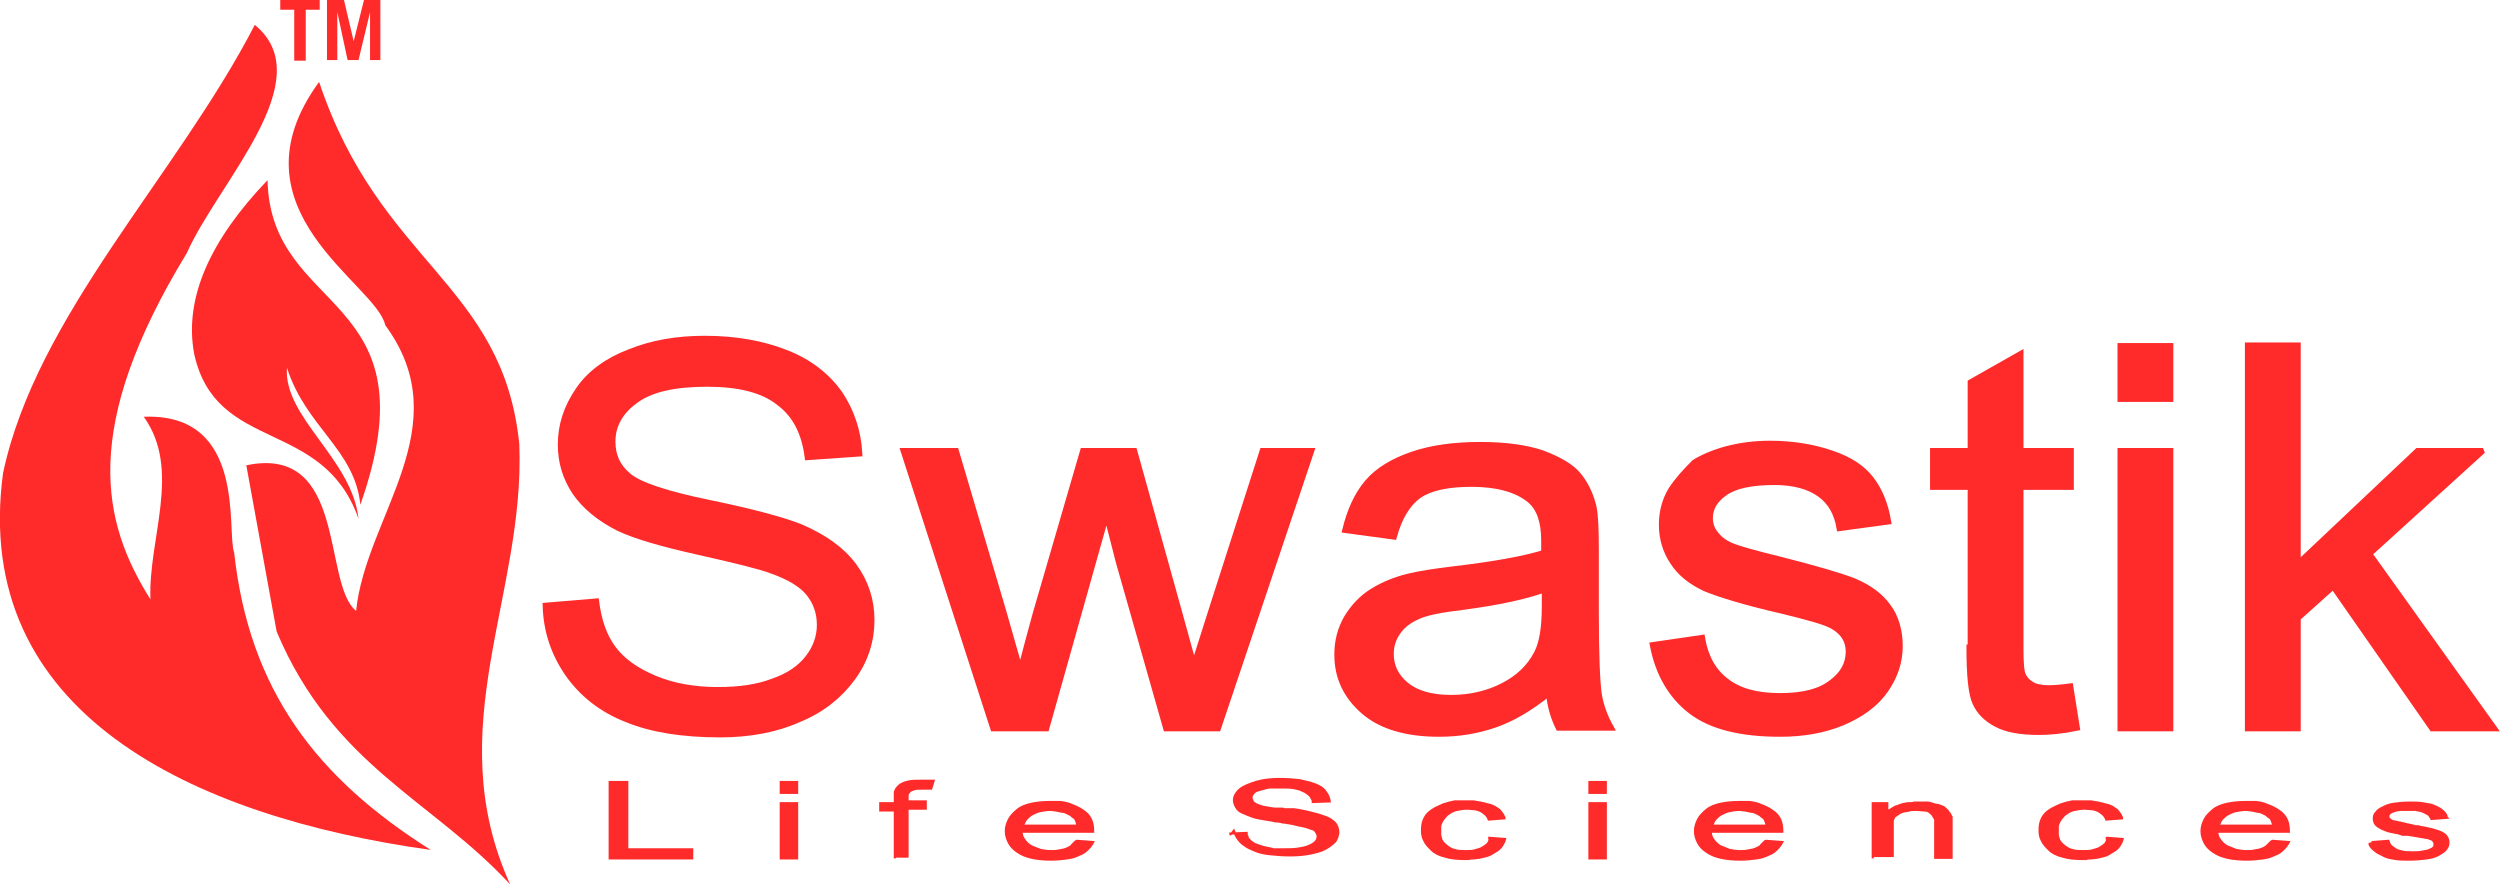
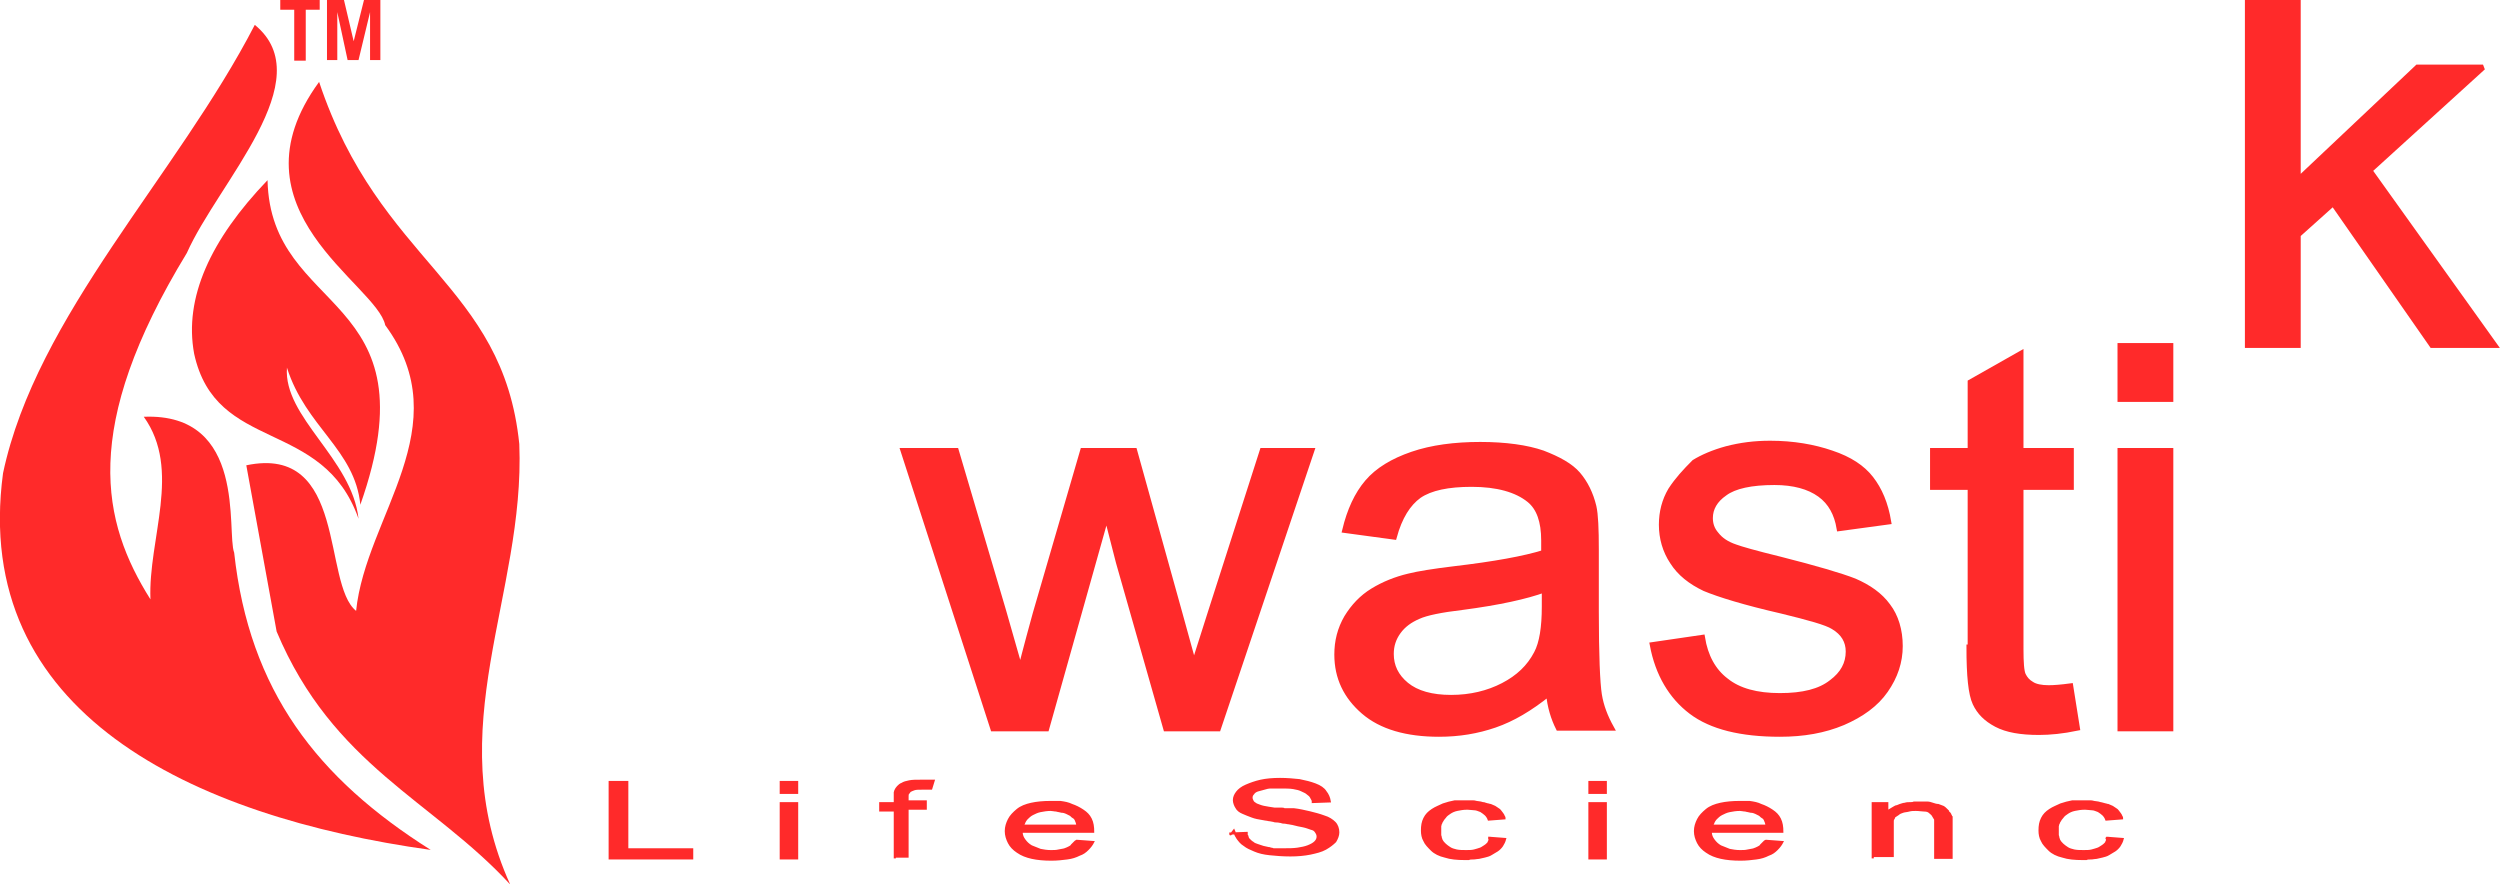
<svg xmlns="http://www.w3.org/2000/svg" id="Layer_1" x="0px" y="0px" viewBox="0 0 412.1 145.8" style="enable-background:new 0 0 412.1 145.8;" xml:space="preserve">
  <style type="text/css">	.st0{fill-rule:evenodd;clip-rule:evenodd;fill:#FF2A2A;}	.st1{fill:#FF2A2A;stroke:#FF2A2A;stroke-width:0.35;stroke-miterlimit:10;}	.st2{display:none;fill:#393185;}	.st3{display:none;fill:none;stroke:#393185;stroke-width:7.620180e-02;stroke-miterlimit:2.613;}	.st4{fill-rule:evenodd;clip-rule:evenodd;fill:#FF2A2A;stroke:#FF2A2A;stroke-width:0.9;stroke-miterlimit:2.613;}	.st5{fill:#FF2A2A;}</style>
  <path class="st0" d="M42,4.1C29.2,28.9,6,52,0.5,78c-5.3,39.5,31.1,56.6,70.5,62.1c-18.7-11.8-29.9-26.2-32.4-49 c-1.3-3.4,2.2-23.1-14.9-22.4c6.3,8.8,0.7,20.1,1.1,30.1c-8-12.7-11.6-28.2,6-57.1C36,30,53,13.1,42,4.1L42,4.1z" />
  <path class="st0" d="M84.1,145.8c-12.8-13.9-29.2-19.6-38.5-41.7l-5-27.4c16.7-3.5,12.5,19.5,18.1,24c1.6-15.7,17.1-30.4,4.8-47.1 c-1.4-6.8-26.3-19-10.9-40.1c10,30,30.3,33.2,33,59.7C86.6,98.2,72.4,120,84.1,145.8L84.1,145.8z" />
  <path class="st0" d="M44.1,29.7C44.6,52.2,71.8,48,59.4,83.2c-0.9-9.1-9-12.8-12.1-22.6c-0.6,8.2,10.7,15,11.8,24.9 C53.2,68.8,35.6,74.8,32,58.3C30.3,49.1,34.7,39.5,44.1,29.7z" />
  <path class="st1" d="M100.5,141.5v-12.6h2.9V140h10.7v1.5H100.5z M128.7,141.5v-9.1h2.7v9.1H128.7z M128.7,130.7v-1.8h2.7v1.8H128.7 z M147.5,141.5v-7.9h-2.4v-1.2h2.4v-1c0-0.1,0-0.1,0-0.2s0-0.2,0-0.3c0-0.1,0-0.2,0-0.3c0-0.1,0.1-0.2,0.1-0.3 c0.1-0.2,0.2-0.4,0.4-0.6c0.2-0.2,0.4-0.4,0.7-0.5c0.3-0.2,0.7-0.3,1.2-0.4c0.5-0.1,1.1-0.1,1.9-0.1c0.2,0,0.4,0,0.6,0 c0.2,0,0.4,0,0.6,0c0.1,0,0.2,0,0.3,0c0.1,0,0.2,0,0.2,0c0.1,0,0.2,0,0.2,0c0.1,0,0.1,0,0.2,0c0,0,0,0,0,0c0,0,0,0,0,0c0,0,0,0,0,0 c0,0,0,0,0,0c0,0,0,0,0,0c0,0,0,0,0,0c0,0,0,0,0,0c0,0,0,0,0,0l-0.4,1.3c0,0,0,0-0.1,0c0,0,0,0-0.1,0c0,0,0,0,0,0c0,0,0,0,0,0 c0,0,0,0,0,0c0,0,0,0,0,0c-0.1,0-0.2,0-0.3,0c-0.1,0-0.2,0-0.3,0c-0.1,0-0.1,0-0.2,0c-0.1,0-0.1,0-0.2,0c-0.1,0-0.1,0-0.2,0 s-0.1,0-0.2,0c-0.5,0-0.9,0-1.2,0.1c-0.3,0.1-0.5,0.2-0.7,0.3c-0.1,0.1-0.2,0.3-0.3,0.4c-0.1,0.1-0.1,0.3-0.1,0.5c0,0,0,0,0,0 c0,0,0,0,0,0s0,0,0,0s0,0,0,0v0.8h3v1.2h-3v7.9H147.5L147.5,141.5z M177.5,138.6l2.7,0.2c-0.2,0.4-0.5,0.8-0.9,1.2 c-0.4,0.4-0.8,0.7-1.4,0.9c-0.6,0.3-1.2,0.5-2,0.6c-0.8,0.1-1.6,0.2-2.6,0.2c-1.2,0-2.3-0.1-3.2-0.3c-0.9-0.2-1.7-0.5-2.4-1 c-0.6-0.4-1.1-0.9-1.4-1.5c-0.3-0.6-0.5-1.2-0.5-1.9c0-0.7,0.2-1.3,0.5-1.9c0.3-0.6,0.8-1.1,1.4-1.6c0.6-0.5,1.4-0.8,2.3-1 c0.9-0.2,2-0.3,3.1-0.3c0.1,0,0.3,0,0.4,0c0.2,0,0.3,0,0.4,0c0.2,0,0.3,0,0.5,0c0.2,0,0.3,0,0.4,0c0.7,0.1,1.3,0.2,1.9,0.5 c0.6,0.2,1.2,0.5,1.8,0.9c0.6,0.4,1,0.8,1.3,1.4c0.3,0.6,0.4,1.3,0.4,2.1c0,0,0,0,0,0c0,0,0,0,0,0c0,0,0,0,0,0c0,0,0,0,0,0 c0,0,0,0,0,0c0,0,0,0,0,0c0,0,0,0,0,0c0,0,0,0,0,0l-11.8,0c0,0.6,0.2,1,0.5,1.4s0.6,0.7,1.1,1c0.5,0.2,1,0.4,1.5,0.6 c0.5,0.1,1.1,0.2,1.7,0.2c0.5,0,0.9,0,1.3-0.1c0.4-0.1,0.7-0.1,1-0.2c0.3-0.1,0.5-0.2,0.7-0.3c0.2-0.1,0.4-0.2,0.5-0.4 c0.1-0.1,0.2-0.2,0.2-0.2s0.1-0.1,0.2-0.2c0.1-0.1,0.1-0.1,0.2-0.2C177.4,138.7,177.5,138.6,177.5,138.6L177.5,138.6L177.5,138.6z  M168.7,136.1h8.9c0-0.2-0.1-0.4-0.1-0.5c-0.1-0.2-0.1-0.3-0.2-0.5c-0.1-0.2-0.2-0.3-0.4-0.4s-0.3-0.3-0.5-0.4 c-0.2-0.1-0.4-0.2-0.6-0.3c-0.2-0.1-0.5-0.2-0.8-0.2c-0.3-0.1-0.6-0.1-0.9-0.2c-0.3,0-0.6-0.1-0.9-0.1c-0.6,0-1.2,0.1-1.7,0.2 c-0.5,0.1-0.9,0.3-1.3,0.5c-0.4,0.2-0.7,0.5-0.9,0.7s-0.4,0.5-0.5,0.8c0,0,0,0.1-0.1,0.1c0,0,0,0.1,0,0.1 C168.7,135.9,168.7,135.9,168.7,136.1C168.7,136,168.7,136.1,168.7,136.1L168.7,136.1L168.7,136.1z M202.8,137.4l2.7-0.1 c0,0.1,0,0.2,0,0.2c0,0.1,0,0.2,0.1,0.3c0,0.1,0.1,0.2,0.1,0.3c0,0.1,0.1,0.2,0.2,0.3c0,0,0,0,0,0c0,0,0,0,0,0c0,0,0,0,0,0 c0,0,0,0,0,0s0,0,0,0c0,0,0,0,0,0c0,0,0,0,0,0c0,0,0,0,0,0c0.2,0.2,0.4,0.4,0.6,0.5c0.2,0.2,0.5,0.3,0.8,0.4 c0.3,0.1,0.6,0.2,0.9,0.3c0.3,0.1,0.6,0.1,0.9,0.2c0.1,0,0.2,0,0.4,0.1c0.1,0,0.2,0,0.4,0.1c0.1,0,0.2,0,0.3,0c0.1,0,0.2,0,0.4,0 c0.2,0,0.4,0,0.6,0s0.4,0,0.6,0c0.7,0,1.4,0,2.1-0.1c0.6-0.1,1.2-0.2,1.7-0.4c0.5-0.2,0.9-0.4,1.2-0.7c0.3-0.3,0.4-0.6,0.4-0.9 c0-0.3-0.1-0.5-0.3-0.8s-0.4-0.4-0.8-0.5c-0.3-0.1-0.8-0.3-1.3-0.4c-0.5-0.1-1.1-0.2-1.8-0.4c-0.2,0-0.4-0.1-0.6-0.1 c-0.2,0-0.4-0.1-0.6-0.1c-0.2,0-0.4,0-0.6-0.1c-0.2,0-0.4-0.1-0.7-0.1c-0.2,0-0.4,0-0.6-0.1c-0.2,0-0.4-0.1-0.6-0.1 c-0.2,0-0.4-0.1-0.6-0.1c-0.2,0-0.4-0.1-0.6-0.1c-0.6-0.1-1.2-0.2-1.7-0.4c-0.5-0.2-1.1-0.4-1.5-0.6c-0.5-0.2-0.9-0.5-1.1-0.9 c-0.2-0.3-0.4-0.8-0.4-1.2c0-0.5,0.2-0.9,0.5-1.3c0.3-0.4,0.8-0.8,1.5-1.1c0.7-0.3,1.5-0.6,2.4-0.8c0.9-0.2,2-0.3,3.2-0.3 c1.2,0,2.2,0.1,3.2,0.2c1,0.2,1.8,0.4,2.6,0.7c0.8,0.3,1.4,0.7,1.7,1.2c0.4,0.5,0.6,1,0.7,1.6l-2.8,0.1c0,0,0-0.1,0-0.2 c0-0.1,0-0.1-0.1-0.2c0-0.1,0-0.1-0.1-0.2c0-0.1-0.1-0.2-0.1-0.2c-0.1-0.2-0.3-0.4-0.6-0.6c-0.2-0.2-0.5-0.3-0.9-0.5 c-0.4-0.2-0.8-0.3-1.4-0.4c-0.6-0.1-1.3-0.1-2.1-0.1c-0.1,0-0.1,0-0.2,0c-0.1,0-0.1,0-0.2,0c-0.1,0-0.2,0-0.2,0c-0.1,0-0.1,0-0.2,0 s-0.2,0-0.2,0c-0.1,0-0.2,0-0.2,0c-0.1,0-0.2,0-0.2,0c-0.1,0-0.2,0-0.2,0c-0.4,0-0.8,0.1-1.1,0.2c-0.4,0.1-0.7,0.2-1.1,0.3 c-0.3,0.1-0.6,0.3-0.7,0.5c-0.2,0.2-0.3,0.4-0.3,0.7c0,0.2,0.1,0.4,0.2,0.6c0.1,0.2,0.3,0.3,0.6,0.5c0.3,0.1,0.7,0.3,1.2,0.4 c0.5,0.1,1.1,0.2,1.8,0.3c0.1,0,0.1,0,0.2,0c0.1,0,0.1,0,0.2,0c0.1,0,0.1,0,0.2,0c0.1,0,0.1,0,0.2,0c0.1,0,0.2,0,0.4,0 c0.1,0,0.3,0,0.4,0.1c0.1,0,0.1,0,0.2,0c0.1,0,0.1,0,0.2,0c0,0,0.1,0,0.2,0c0.1,0,0.1,0,0.2,0c0.1,0,0.1,0,0.2,0c0.1,0,0.1,0,0.2,0 c0.1,0,0.1,0,0.2,0c0.1,0,0.1,0,0.2,0c0.9,0.1,1.7,0.3,2.6,0.5c0.8,0.2,1.6,0.4,2.4,0.7c0.7,0.2,1.3,0.6,1.7,1 c0.4,0.4,0.6,1,0.6,1.6c0,0.5-0.2,1-0.5,1.5c-0.4,0.4-0.9,0.8-1.6,1.2c-0.7,0.4-1.6,0.6-2.5,0.8c-1,0.2-2.1,0.3-3.3,0.3 c-1.3,0-2.4-0.1-3.4-0.2c-1-0.1-1.8-0.3-2.5-0.6c-0.7-0.3-1.2-0.5-1.7-0.9c-0.5-0.3-0.8-0.7-1.1-1.1c-0.1-0.2-0.2-0.3-0.3-0.5 c-0.1-0.2-0.1-0.3-0.2-0.4c0-0.1,0-0.2-0.1-0.4C202.8,137.7,202.8,137.6,202.8,137.4L202.8,137.4L202.8,137.4z M245.5,138.1l2.6,0.2 c-0.1,0.4-0.3,0.8-0.5,1.1c-0.2,0.3-0.5,0.6-0.8,0.8c-0.3,0.2-0.7,0.4-1,0.6c-0.3,0.2-0.7,0.3-1.1,0.4c-0.3,0.1-0.6,0.1-0.9,0.2 c-0.3,0-0.6,0.1-0.9,0.1c-0.3,0-0.6,0-0.8,0.1c-0.2,0-0.4,0-0.6,0c-1.3,0-2.4-0.1-3.3-0.4c-0.9-0.2-1.7-0.6-2.2-1.1 c-0.5-0.5-1-1-1.2-1.5c-0.3-0.5-0.4-1.1-0.4-1.7c0-0.8,0.1-1.4,0.4-2c0.3-0.6,0.7-1,1.3-1.4c0.6-0.4,1.2-0.6,1.8-0.9 c0.6-0.2,1.3-0.4,1.9-0.5c0.2,0,0.3,0,0.5,0c0.2,0,0.3,0,0.4,0c0.1,0,0.2,0,0.2,0c0.1,0,0.1,0,0.2,0c0.1,0,0.1,0,0.2,0 c0.1,0,0.1,0,0.2,0c0.2,0,0.4,0,0.6,0c0.2,0,0.4,0,0.6,0c0.2,0,0.4,0,0.7,0.1c0.2,0,0.5,0.1,0.7,0.1c0.1,0,0.2,0.1,0.4,0.1 s0.3,0.1,0.4,0.1c0.1,0,0.2,0.1,0.4,0.1c0.1,0,0.2,0.1,0.4,0.1c0.2,0.1,0.5,0.2,0.7,0.3s0.4,0.3,0.6,0.4c0.2,0.1,0.3,0.3,0.4,0.4 c0.1,0.1,0.2,0.3,0.3,0.4c0.1,0.1,0.1,0.2,0.2,0.4c0.1,0.1,0.1,0.2,0.1,0.3l-2.6,0.2c-0.1-0.3-0.3-0.6-0.5-0.8 c-0.2-0.2-0.5-0.4-0.8-0.6c-0.3-0.1-0.7-0.3-1-0.3s-0.8-0.1-1.2-0.1c-0.7,0-1.2,0.1-1.7,0.2c-0.5,0.1-0.9,0.3-1.2,0.5 c-0.3,0.2-0.6,0.4-0.8,0.7c-0.2,0.2-0.4,0.5-0.5,0.7c-0.1,0.1-0.1,0.3-0.2,0.4c0,0.1-0.1,0.3-0.1,0.4c0,0.1,0,0.3,0,0.4 c0,0.1,0,0.2,0,0.3c0,0.1,0,0.2,0,0.3c0,0.1,0,0.2,0,0.4c0,0.2,0.1,0.3,0.1,0.5c0.1,0.2,0.1,0.4,0.2,0.5c0.1,0.2,0.3,0.4,0.5,0.6 c0.2,0.2,0.5,0.4,0.8,0.6c0.3,0.2,0.7,0.3,1.1,0.4c0.5,0.1,1,0.1,1.6,0.1c0.5,0,0.9,0,1.3-0.1c0.4-0.1,0.7-0.2,1-0.3 c0.3-0.1,0.5-0.3,0.7-0.4c0.2-0.1,0.4-0.3,0.5-0.4c0.1-0.1,0.2-0.2,0.2-0.3c0.1-0.1,0.1-0.2,0.1-0.3c0-0.1,0.1-0.2,0.1-0.3 C245.4,138.3,245.5,138.2,245.5,138.1L245.5,138.1L245.5,138.1z M262,141.5v-9.1h2.7v9.1H262z M262,130.7v-1.8h2.7v1.8H262z  M291.1,138.6l2.7,0.2c-0.2,0.4-0.5,0.8-0.9,1.2c-0.4,0.4-0.8,0.7-1.4,0.9c-0.6,0.3-1.2,0.5-2,0.6c-0.8,0.1-1.6,0.2-2.6,0.2 c-1.2,0-2.3-0.1-3.2-0.3c-0.9-0.2-1.7-0.5-2.4-1c-0.6-0.4-1.1-0.9-1.4-1.5c-0.3-0.6-0.5-1.2-0.5-1.9c0-0.7,0.2-1.3,0.5-1.9 c0.3-0.6,0.8-1.1,1.4-1.6c0.6-0.5,1.4-0.8,2.3-1c0.9-0.2,2-0.3,3.1-0.3c0.1,0,0.3,0,0.4,0c0.2,0,0.3,0,0.4,0c0.2,0,0.3,0,0.5,0 c0.2,0,0.3,0,0.4,0c0.7,0.1,1.3,0.2,1.9,0.5c0.6,0.2,1.2,0.5,1.8,0.9c0.6,0.4,1,0.8,1.3,1.4c0.3,0.6,0.4,1.3,0.4,2.1c0,0,0,0,0,0 c0,0,0,0,0,0c0,0,0,0,0,0c0,0,0,0,0,0c0,0,0,0,0,0c0,0,0,0,0,0c0,0,0,0,0,0c0,0,0,0,0,0l-11.8,0c0,0.6,0.2,1,0.5,1.4s0.6,0.7,1.1,1 c0.5,0.2,1,0.4,1.5,0.6c0.5,0.1,1.1,0.2,1.7,0.2c0.5,0,0.9,0,1.3-0.1c0.4-0.1,0.7-0.1,1-0.2c0.3-0.1,0.5-0.2,0.7-0.3 c0.2-0.1,0.4-0.2,0.5-0.4c0.1-0.1,0.2-0.2,0.2-0.2c0.1-0.1,0.1-0.1,0.2-0.2c0.1-0.1,0.1-0.1,0.2-0.2 C291,138.7,291,138.6,291.1,138.6L291.1,138.6L291.1,138.6z M282.3,136.1h8.9c0-0.2-0.1-0.4-0.1-0.5c-0.1-0.2-0.1-0.3-0.2-0.5 c-0.1-0.2-0.2-0.3-0.4-0.4s-0.3-0.3-0.5-0.4c-0.2-0.1-0.4-0.2-0.6-0.3c-0.2-0.1-0.5-0.2-0.8-0.2c-0.3-0.1-0.6-0.1-0.9-0.2 c-0.3,0-0.6-0.1-0.9-0.1c-0.6,0-1.2,0.1-1.7,0.2c-0.5,0.1-0.9,0.3-1.3,0.5c-0.4,0.2-0.7,0.5-0.9,0.7c-0.2,0.2-0.4,0.5-0.5,0.8 c0,0,0,0.1-0.1,0.1c0,0,0,0.1,0,0.1C282.3,135.9,282.3,135.9,282.3,136.1C282.3,136,282.3,136.1,282.3,136.1L282.3,136.1 L282.3,136.1z M308.7,141.5v-9.1h2.4v1.3h0.1c0.2-0.1,0.3-0.2,0.5-0.3c0.2-0.1,0.3-0.2,0.5-0.3c0.2-0.1,0.3-0.2,0.5-0.2 c0.2-0.1,0.3-0.1,0.5-0.2c0.3-0.1,0.6-0.2,0.8-0.2c0.3-0.1,0.5-0.1,0.8-0.1c0.3,0,0.5,0,0.7-0.1c0.2,0,0.4,0,0.6,0 c0.1,0,0.2,0,0.4,0c0.1,0,0.2,0,0.4,0c0.1,0,0.2,0,0.4,0c0.1,0,0.3,0,0.4,0c0.3,0,0.6,0.1,0.9,0.2c0.3,0.1,0.6,0.2,0.9,0.2 c0.3,0.1,0.5,0.2,0.8,0.3c0.2,0.1,0.4,0.3,0.6,0.5c0,0,0,0,0.1,0.1c0,0,0,0,0.1,0.1c0,0,0,0,0,0.1c0,0,0,0,0.1,0.1 c0,0,0.1,0.1,0.1,0.1c0,0,0.1,0.1,0.1,0.1c0,0.1,0.1,0.1,0.1,0.2c0,0.1,0.1,0.1,0.1,0.2c0,0.1,0,0.2,0.1,0.2c0,0.1,0,0.1,0,0.2 c0,0.1,0,0.1,0,0.2s0,0.2,0,0.2c0,0.1,0,0.2,0,0.2c0,0.1,0,0.2,0,0.3v5.6h-2.7v-5.5c0,0,0-0.1,0-0.1c0,0,0-0.1,0-0.1 c0,0,0-0.1,0-0.1s0-0.1,0-0.1c0-0.1,0-0.2,0-0.3c0-0.1,0-0.2-0.1-0.3c-0.1-0.2-0.2-0.3-0.3-0.5c-0.1-0.2-0.3-0.3-0.5-0.5 c-0.2-0.2-0.5-0.3-0.9-0.3s-0.8-0.1-1.4-0.1c0,0,0,0,0,0c0,0,0,0,0,0c0,0,0,0,0,0c0,0,0,0,0,0c-0.4,0-0.7,0-1.1,0.1 c-0.3,0.1-0.7,0.1-1,0.2c-0.3,0.1-0.6,0.2-0.8,0.4c-0.2,0.1-0.4,0.3-0.6,0.4c0,0,0,0,0,0c0,0,0,0,0,0c0,0,0,0,0,0c0,0,0,0,0,0 c0,0,0,0,0,0c0,0,0,0,0,0c0,0,0,0,0,0c0,0,0,0,0,0c-0.1,0.1-0.1,0.3-0.2,0.4c-0.1,0.1-0.1,0.3-0.1,0.4c0,0.1,0,0.3,0,0.4 c0,0.1,0,0.3,0,0.4v4.9H308.7L308.7,141.5z M347.3,138.1l2.6,0.2c-0.1,0.4-0.3,0.8-0.5,1.1s-0.5,0.6-0.8,0.8c-0.3,0.2-0.7,0.4-1,0.6 c-0.3,0.2-0.7,0.3-1.1,0.4c-0.3,0.1-0.6,0.1-0.9,0.2c-0.3,0-0.6,0.1-0.9,0.1c-0.3,0-0.6,0-0.8,0.1c-0.2,0-0.4,0-0.6,0 c-1.3,0-2.4-0.1-3.3-0.4c-0.9-0.2-1.7-0.6-2.2-1.1c-0.5-0.5-1-1-1.2-1.5c-0.3-0.5-0.4-1.1-0.4-1.7c0-0.8,0.1-1.4,0.4-2 c0.3-0.6,0.7-1,1.3-1.4c0.6-0.4,1.2-0.6,1.8-0.9c0.6-0.2,1.3-0.4,1.9-0.5c0.2,0,0.3,0,0.5,0c0.2,0,0.3,0,0.4,0c0.1,0,0.2,0,0.2,0 c0.1,0,0.1,0,0.2,0c0.1,0,0.1,0,0.2,0c0.1,0,0.1,0,0.2,0c0.2,0,0.4,0,0.6,0c0.2,0,0.4,0,0.6,0c0.2,0,0.4,0,0.7,0.1 c0.2,0,0.5,0.1,0.7,0.1c0.1,0,0.2,0.1,0.4,0.1c0.1,0,0.3,0.1,0.4,0.1c0.1,0,0.2,0.1,0.4,0.1c0.1,0,0.2,0.1,0.4,0.1 c0.2,0.1,0.5,0.2,0.7,0.3s0.4,0.3,0.6,0.4c0.2,0.1,0.3,0.3,0.4,0.4c0.1,0.1,0.2,0.3,0.3,0.4c0.1,0.1,0.1,0.2,0.2,0.4 c0.1,0.1,0.1,0.2,0.1,0.3l-2.6,0.2c-0.1-0.3-0.3-0.6-0.5-0.8c-0.2-0.2-0.5-0.4-0.8-0.6c-0.3-0.1-0.7-0.3-1-0.3s-0.8-0.1-1.2-0.1 c-0.7,0-1.2,0.1-1.7,0.2c-0.5,0.1-0.9,0.3-1.2,0.5c-0.3,0.2-0.6,0.4-0.8,0.7c-0.2,0.2-0.4,0.5-0.5,0.7c-0.1,0.1-0.1,0.3-0.2,0.4 c0,0.1-0.1,0.3-0.1,0.4c0,0.1,0,0.3,0,0.4c0,0.1,0,0.2,0,0.3c0,0.1,0,0.2,0,0.3c0,0.1,0,0.2,0,0.4c0,0.2,0.1,0.3,0.1,0.5 c0.1,0.2,0.1,0.4,0.2,0.5c0.1,0.2,0.3,0.4,0.5,0.6c0.2,0.2,0.5,0.4,0.8,0.6c0.3,0.2,0.7,0.3,1.1,0.4c0.5,0.1,1,0.1,1.6,0.1 c0.5,0,0.9,0,1.3-0.1c0.4-0.1,0.7-0.2,1-0.3c0.3-0.1,0.5-0.3,0.7-0.4c0.2-0.1,0.4-0.3,0.5-0.4c0.1-0.1,0.2-0.2,0.2-0.3 c0.1-0.1,0.1-0.2,0.1-0.3c0-0.1,0.1-0.2,0.1-0.3C347.2,138.3,347.2,138.2,347.3,138.1L347.3,138.1L347.3,138.1z" />
-   <path class="st1" d="M374.6,138.6l2.7,0.2c-0.2,0.4-0.5,0.8-0.9,1.2c-0.4,0.4-0.8,0.7-1.4,0.9c-0.6,0.3-1.2,0.5-2,0.6 c-0.8,0.1-1.6,0.2-2.6,0.2c-1.2,0-2.3-0.1-3.2-0.3s-1.7-0.5-2.4-1c-0.6-0.4-1.1-0.9-1.4-1.5c-0.3-0.6-0.5-1.2-0.5-1.9 c0-0.7,0.2-1.3,0.5-1.9c0.3-0.6,0.8-1.1,1.4-1.6c0.6-0.5,1.4-0.8,2.3-1c0.9-0.2,2-0.3,3.1-0.3c0.1,0,0.3,0,0.4,0c0.2,0,0.3,0,0.4,0 c0.2,0,0.3,0,0.5,0c0.2,0,0.3,0,0.4,0c0.7,0.1,1.3,0.2,1.9,0.5c0.6,0.2,1.2,0.5,1.8,0.9c0.6,0.4,1,0.8,1.3,1.4 c0.3,0.6,0.4,1.3,0.4,2.1c0,0,0,0,0,0c0,0,0,0,0,0c0,0,0,0,0,0c0,0,0,0,0,0c0,0,0,0,0,0c0,0,0,0,0,0c0,0,0,0,0,0c0,0,0,0,0,0 l-11.8,0c0,0.6,0.2,1,0.5,1.4c0.3,0.4,0.6,0.7,1.1,1c0.5,0.2,1,0.4,1.5,0.6c0.5,0.1,1.1,0.2,1.7,0.2c0.5,0,0.9,0,1.3-0.1 c0.4-0.1,0.7-0.1,1-0.2c0.3-0.1,0.5-0.2,0.7-0.3c0.2-0.1,0.4-0.3,0.5-0.4c0.1-0.1,0.2-0.2,0.2-0.2c0.1-0.1,0.1-0.1,0.2-0.2 c0.1-0.1,0.1-0.1,0.2-0.2C374.5,138.7,374.6,138.6,374.6,138.6L374.6,138.6L374.6,138.6z M365.8,136.1h8.9c0-0.2-0.1-0.4-0.1-0.5 c-0.1-0.2-0.1-0.3-0.2-0.5c-0.1-0.2-0.2-0.3-0.4-0.4c-0.2-0.1-0.3-0.3-0.5-0.4c-0.2-0.1-0.4-0.2-0.6-0.3c-0.2-0.1-0.5-0.2-0.8-0.2 c-0.3-0.1-0.6-0.1-0.9-0.2c-0.3,0-0.6-0.1-0.9-0.1c-0.6,0-1.2,0.1-1.7,0.2c-0.5,0.1-0.9,0.3-1.3,0.5c-0.4,0.2-0.7,0.5-0.9,0.7 c-0.2,0.2-0.4,0.5-0.5,0.8c0,0,0,0.1-0.1,0.1c0,0,0,0.1,0,0.1C365.8,135.9,365.8,135.9,365.8,136.1 C365.8,136,365.8,136.1,365.8,136.1L365.8,136.1L365.8,136.1z M391.1,138.8l2.6-0.2c0.1,0.3,0.2,0.6,0.4,0.8 c0.2,0.2,0.5,0.4,0.8,0.6c0.3,0.2,0.8,0.3,1.2,0.4s1,0.1,1.7,0.1c0.5,0,1,0,1.4-0.1c0.4-0.1,0.7-0.1,1-0.2c0.3-0.1,0.5-0.2,0.7-0.3 c0.2-0.1,0.3-0.3,0.4-0.4c0,0,0-0.1,0-0.1c0,0,0-0.1,0-0.1c0,0,0,0,0-0.1c0,0,0,0,0,0c0,0,0,0,0-0.1c0,0,0,0,0,0 c0-0.2-0.1-0.3-0.2-0.5s-0.3-0.2-0.5-0.3c-0.2-0.1-0.5-0.2-0.8-0.2c-0.3-0.1-0.7-0.1-1.1-0.2l-1.8-0.3c-0.1,0-0.1,0-0.2,0 c-0.1,0-0.1,0-0.2,0c-0.1,0-0.1,0-0.2,0c-0.1,0-0.1,0-0.2,0c-0.1,0-0.2,0-0.3-0.1c-0.1,0-0.2,0-0.3-0.1c-0.5-0.1-1-0.2-1.5-0.3 c-0.5-0.1-0.9-0.3-1.4-0.5c-0.4-0.2-0.7-0.4-1-0.7c-0.2-0.3-0.3-0.6-0.3-1c0-0.4,0.1-0.7,0.4-1c0.2-0.3,0.6-0.6,1.1-0.8 c0.5-0.3,1.1-0.5,1.8-0.6c0.7-0.1,1.6-0.2,2.5-0.2c0.9,0,1.6,0,2.2,0.1c0.6,0.1,1.2,0.2,1.6,0.3c0.4,0.2,0.8,0.3,1.1,0.5 s0.5,0.3,0.7,0.5c0.1,0.1,0.2,0.2,0.3,0.3c0.1,0.1,0.1,0.2,0.2,0.3c0,0.1,0.1,0.2,0.1,0.3c0,0.1,0.1,0.2,0.1,0.2l-2.6,0.2 c-0.1-0.2-0.2-0.4-0.3-0.5c-0.1-0.2-0.3-0.3-0.5-0.4c-0.2-0.1-0.4-0.2-0.6-0.3c-0.2-0.1-0.4-0.1-0.7-0.2c-0.1,0-0.3,0-0.4-0.1 c-0.1,0-0.2,0-0.4,0c-0.1,0-0.1,0-0.2,0s-0.1,0-0.2,0c-0.1,0-0.1,0-0.2,0c0,0-0.1,0-0.1,0c0,0-0.1,0-0.1,0c-0.1,0-0.1,0-0.2,0 c-0.1,0-0.1,0-0.2,0s-0.1,0-0.2,0c-0.1,0-0.2,0-0.4,0c-0.1,0-0.3,0-0.4,0c-0.2,0-0.5,0.1-0.7,0.1c-0.2,0.1-0.4,0.1-0.6,0.2 c-0.2,0.1-0.4,0.2-0.5,0.3c-0.1,0.1-0.2,0.3-0.2,0.4c0,0.1,0,0.3,0.1,0.4c0.1,0.1,0.2,0.2,0.3,0.3c0.2,0.1,0.4,0.2,0.6,0.2 c0.3,0.1,0.6,0.1,0.9,0.2c0.1,0,0.2,0,0.4,0.1c0.1,0,0.3,0,0.4,0.1c0.1,0,0.3,0,0.4,0.1c0.2,0,0.3,0,0.5,0.1c0.1,0,0.3,0,0.4,0.1 c0.1,0,0.3,0,0.4,0.1c0.1,0,0.3,0,0.4,0c0.1,0,0.3,0,0.4,0.1c0.8,0.1,1.5,0.3,2,0.4c0.6,0.2,1.1,0.3,1.5,0.5 c0.4,0.2,0.7,0.4,0.9,0.7c0.2,0.3,0.3,0.6,0.3,1c0,0.4-0.1,0.7-0.4,1.1s-0.7,0.6-1.2,0.9s-1.2,0.5-2,0.6c-0.8,0.1-1.7,0.2-2.7,0.2 c-0.9,0-1.7,0-2.4-0.1c-0.7-0.1-1.2-0.2-1.7-0.4c-0.4-0.2-0.8-0.4-1.2-0.6c-0.3-0.2-0.6-0.4-0.8-0.6c-0.1-0.1-0.2-0.2-0.3-0.3 c-0.1-0.1-0.1-0.2-0.2-0.3c-0.1-0.1-0.1-0.2-0.1-0.3C391.1,139,391.1,138.9,391.1,138.8L391.1,138.8L391.1,138.8z" />
  <path class="st2" d="M89.7,99.8l8.5-0.7c0,0.4,0,0.8,0.1,1.2c0.1,0.4,0.1,0.8,0.2,1.3c0.1,0.5,0.3,1,0.4,1.5c0.1,0.5,0.3,1,0.5,1.5 c0,0.1,0,0.1,0,0.2c0,0.1,0.1,0.1,0.1,0.1c0,0.1,0,0.1,0,0.2c0,0.1,0,0.1,0,0.2c0,0.1,0,0.1,0,0.2c0,0.1,0.1,0.1,0.1,0.1 c0,0.1,0,0.1,0,0.2c0,0.1,0.1,0.1,0.1,0.2c0.5,0.9,1.1,1.8,1.8,2.6c0.7,0.8,1.5,1.4,2.4,1.9c0.9,0.6,1.8,1.1,2.7,1.5 c0.9,0.4,1.9,0.7,2.9,1c0.4,0.1,0.8,0.2,1.1,0.4c0.4,0.1,0.8,0.2,1.1,0.3c0.3,0.1,0.7,0.1,1,0.2c0.4,0.1,0.8,0.1,1.1,0.2 c0.7,0.1,1.4,0.1,2,0.1c0.6,0,1.2,0,1.8,0c2.3,0,4.5-0.2,6.5-0.7c2-0.4,3.8-1.1,5.4-2.1c1.6-0.9,2.9-2,3.7-3.4 c0.8-1.4,1.2-2.9,1.2-4.7c0-1.5-0.3-2.8-0.8-3.8c-0.5-1.1-1.3-2-2.4-2.7c-1.1-0.7-2.4-1.4-4-2c-1.6-0.6-3.5-1.2-5.7-1.8 c-0.6-0.1-1.2-0.2-1.8-0.4c-0.6-0.1-1.2-0.3-1.8-0.5c-0.6-0.1-1.3-0.2-1.9-0.4c-0.7-0.1-1.3-0.3-2-0.5c-0.6-0.1-1.2-0.2-1.8-0.4 c-0.6-0.1-1.2-0.3-1.8-0.4c-0.6-0.1-1.2-0.3-1.8-0.4c-0.6-0.2-1.2-0.4-1.8-0.6c-1.9-0.5-3.7-1.2-5.4-2.1c-1.7-0.9-3.3-1.9-4.8-3 c-1.6-1.2-2.7-2.6-3.5-4.4c-0.8-1.7-1.1-3.8-1.1-6.1c0-2.4,0.5-4.7,1.6-6.7c1-2.1,2.6-4,4.7-5.6c2.1-1.7,4.6-3,7.5-3.8 c2.9-0.9,6.2-1.3,10-1.3c3.7,0,7,0.4,10,1.2c3,0.8,5.7,2,8,3.6c2.4,1.6,4.2,3.6,5.4,5.9c1.2,2.4,1.9,5.1,2,8.2l-8.6,0.4 c-0.1-0.2-0.1-0.5-0.1-0.8c0-0.3-0.1-0.7-0.2-1c-0.1-0.4-0.1-0.7-0.2-1.1c-0.1-0.4-0.2-0.8-0.3-1.2c-0.4-1-1-1.9-1.8-2.8 c-0.8-0.9-1.7-1.7-2.8-2.5c-1.1-0.8-2.6-1.4-4.4-1.9c-1.8-0.4-4-0.6-6.5-0.6c-0.2,0-0.4,0-0.6,0c-0.2,0-0.5,0-0.7,0 c-0.3,0.1-0.5,0.1-0.7,0.1c-0.2,0-0.5,0-0.7,0c-0.3,0-0.5,0-0.8,0c-0.3,0-0.5,0.1-0.7,0.1c-0.3,0.1-0.5,0.1-0.8,0.1 c-0.3,0-0.5,0.1-0.8,0.1c-1.2,0.2-2.4,0.6-3.5,1c-1.1,0.4-2.2,1-3.3,1.6c-1,0.7-1.8,1.6-2.3,2.6c-0.5,1-0.8,2.2-0.8,3.7 c0,1.2,0.2,2.2,0.6,3.1c0.4,0.9,1,1.7,1.8,2.3c0.9,0.6,2.1,1.3,3.6,1.9c1.5,0.6,3.4,1.2,5.6,1.7c0.2,0.1,0.4,0.1,0.5,0.1 c0.2,0,0.3,0,0.5,0c0.2,0.1,0.4,0.1,0.6,0.1c0.2,0,0.4,0.1,0.6,0.1c0.4,0.1,0.8,0.1,1.1,0.2c0.4,0.1,0.8,0.2,1.2,0.3 c0.2,0.1,0.4,0.1,0.5,0.1c0.2,0,0.3,0,0.5,0c0.1,0.1,0.3,0.1,0.5,0.1c0.2,0,0.4,0.1,0.6,0.1c0.2,0.1,0.4,0.1,0.5,0.1 c0.2,0,0.3,0,0.5,0c0.2,0.1,0.4,0.1,0.6,0.1c0.2,0,0.4,0.1,0.6,0.1c2.8,0.6,5.4,1.4,8,2.3s5,2,7.3,3.3c2.3,1.2,4.1,2.9,5.3,5.1 c1.2,2.1,1.8,4.8,1.8,7.9c0,2.6-0.6,5.1-1.7,7.3c-1.1,2.2-2.8,4.2-5.1,6c-2.3,1.8-4.9,3.2-8,4.1c-3,0.9-6.5,1.3-10.3,1.3 c-4,0-7.6-0.3-10.7-0.9c-3.1-0.6-5.6-1.5-7.7-2.8c-2.1-1.3-3.9-2.7-5.3-4.4c-1.5-1.6-2.6-3.4-3.5-5.3c-0.4-0.8-0.7-1.6-0.9-2.4 c-0.2-0.8-0.4-1.5-0.5-2.1c-0.1-0.6-0.1-1.2-0.2-1.8s-0.1-1-0.1-1.5L89.7,99.8L89.7,99.8z M164.1,120.1l-15.1-45.7h8.6l7.9,26.4 l0.6,2.2c0,0.2,0,0.5,0.1,0.8c0.1,0.3,0.2,0.7,0.3,1.1c0.1,0.4,0.3,0.9,0.4,1.4c0.2,0.5,0.3,1,0.5,1.5c0,0.1,0,0.1,0,0.1 c0.1,0.2,0.1,0.5,0.2,0.8c0.1,0.3,0.1,0.5,0.2,0.8c0.1,0.1,0.1,0.2,0.1,0.4c0,0.1,0.1,0.2,0.1,0.4c0,0.1,0,0.2,0,0.3 c0,0.1,0.1,0.2,0.1,0.3c0,0,0-0.1,0.1-0.3c0.1-0.2,0.1-0.5,0.2-0.8c0.1-0.4,0.3-0.8,0.4-1.2c0.1-0.4,0.3-0.9,0.4-1.3c0,0,0,0,0-0.1 c0.1-0.4,0.2-0.8,0.3-1.2c0.1-0.4,0.2-0.8,0.2-1.1c0.1-0.4,0.2-0.6,0.2-0.9c0-0.2,0.1-0.4,0.1-0.4c0,0,0,0,0,0c0,0,0-0.1,0.1-0.1 c0,0,0,0,0,0s0,0,0,0s0,0,0,0s0-0.1,0.1-0.1c0,0,0,0,0,0c0,0,0-0.1,0-0.1c0-0.2,0-0.3,0-0.5c0-0.1,0.1-0.3,0.1-0.4 c0-0.1,0-0.2,0-0.4c0-0.1,0.1-0.2,0.1-0.3l7.9-26.9h8.5l7.3,26.5c0,0.1,0,0.2,0,0.2s0,0.1,0.1,0.1c0,0.1,0,0.1,0,0.1c0,0,0,0,0,0 c0,0.1,0,0.1,0,0.1c0,0,0,0,0.1,0c0,0.1,0,0.1,0,0.1c0,0,0,0,0,0s0,0,0,0c0,0,0,0,0.1,0c0,0.1,0,0.1,0,0.1c0,0.1,0,0.1,0,0.1 c0,0,0,0,0.1,0c0.1,0.2,0.1,0.5,0.1,0.7c0,0.2,0.1,0.4,0.1,0.6c0.1,0.2,0.1,0.4,0.1,0.5c0,0.1,0.1,0.2,0.1,0.4 c0.2,0.6,0.4,1.2,0.5,1.7c0.2,0.5,0.3,0.9,0.3,1.2c0.1,0.4,0.2,0.7,0.2,0.9c0,0.3,0.1,0.5,0.1,0.8c0,0,0,0,0,0s0,0,0.1,0 c0,0.1,0,0.1,0,0.1c0,0.1,0,0.1,0,0.1c0,0,0,0,0,0c0,0.1,0,0.1,0,0.1s0,0.1,0,0.1c0,0,0,0,0,0c0,0,0,0,0.1,0c0,0.1,0,0.1,0,0.1 l0.2-0.2c0,0.1,0,0.1,0,0.1s0,0,0-0.1c0,0,0,0,0,0s0-0.1,0.1-0.1c0,0,0,0,0,0c0,0,0,0,0,0s0,0,0.1-0.1c0,0,0,0,0-0.1 c0.1-0.3,0.1-0.6,0.2-0.8c0.1-0.3,0.2-0.6,0.2-0.9c0.1-0.3,0.3-0.7,0.4-1.1c0.2-0.5,0.3-1,0.5-1.6c0,0,0,0,0,0c0,0,0-0.1,0.1-0.1 c0,0,0,0,0,0c0,0,0-0.1,0-0.1c0-0.1,0-0.2,0-0.3c0-0.1,0.1-0.2,0.1-0.2c0.1-0.1,0.1-0.3,0.1-0.4c0-0.1,0.1-0.3,0.1-0.5 c0-0.1,0-0.3,0-0.4c0-0.1,0.1-0.3,0.1-0.4c0.1-0.3,0.2-0.5,0.2-0.7c0-0.2,0.1-0.3,0.1-0.4l8.4-26.6h8.1L201,120.1h-8.6l-7.8-27.4 c0,0.1,0,0.1,0,0c0-0.1-0.1-0.4-0.2-0.7c-0.1-0.4-0.1-0.7-0.2-1.1c-0.1-0.4-0.2-0.8-0.3-1.2c0,0,0,0,0-0.1c-0.1,0-0.1,0-0.1,0 s0,0,0-0.1c-0.1-0.2-0.1-0.4-0.1-0.5c0-0.2,0-0.3,0-0.4c-0.1-0.2-0.1-0.3-0.1-0.5c0-0.1-0.1-0.3-0.1-0.5c-0.1-0.3-0.1-0.6-0.2-0.8 c-0.1-0.2-0.1-0.4-0.1-0.5c0,0,0,0,0-0.1c-0.1,0-0.1,0-0.1,0c0,0,0,0,0,0s0,0,0,0c0,0,0-0.1,0-0.1c0-0.1,0-0.1,0-0.1 c0,0,0-0.1,0-0.1c-0.1,0-0.1,0-0.1,0c0,0,0-0.1,0-0.1c0-0.1,0-0.1,0-0.1c0,0,0-0.1,0-0.1l-0.2-0.2l-9.8,35.2H164.1L164.1,120.1z  M228.6,88.4l-8.1-1c0.1-0.3,0.2-0.7,0.3-1.1c0.1-0.4,0.2-1,0.4-1.5c0.1-0.5,0.3-1.1,0.6-1.7c0.3-0.6,0.6-1.2,1.1-1.8 c0.6-1,1.5-1.9,2.5-2.8c1-0.9,2.3-1.7,3.8-2.6c1.5-0.8,3.3-1.4,5.5-1.9c2.2-0.4,4.8-0.6,7.8-0.6c4.2,0,7.6,0.4,10.2,1.1 c2.6,0.7,4.4,1.8,5.4,3.3c1.1,1.5,1.9,3,2.5,4.7c0.6,1.6,0.9,3.4,0.9,5.1c0,0.1,0,0.2,0,0.4c0,0.1,0,0.2,0,0.4c0,0.2,0,0.3,0,0.4 c0,0.1,0,0.2,0,0.4c0,0.2,0,0.5,0,0.7c0,0.3,0,0.5,0,0.8V101c0,2.6,0,4.8,0,6.7c0,1.9,0.1,3.4,0.1,4.6c0.1,1.2,0.2,2.3,0.5,3.4 c0.3,1.1,0.6,2,1,2.9c0.1,0.2,0.1,0.3,0.2,0.5c0.1,0.1,0.1,0.3,0.2,0.4c0.1,0.2,0.2,0.3,0.3,0.4c0.1,0.1,0.2,0.2,0.2,0.3h-8.7 c-0.3-0.5-0.6-1-0.8-1.5c-0.2-0.5-0.3-1.1-0.5-1.6c-0.1-0.5-0.1-0.9-0.2-1.3c-0.1-0.4-0.2-0.8-0.2-1.1c-1.8,1.4-3.5,2.6-5.1,3.4 c-1.6,0.9-3.1,1.5-4.6,1.9c-1.5,0.4-3,0.6-4.4,0.8c-1.4,0.2-2.7,0.3-4.1,0.3c-2.7,0-5.1-0.3-7.1-0.9c-2.1-0.6-3.8-1.5-5.3-2.7 c-1.5-1.2-2.5-2.6-3.3-4.2c-0.7-1.6-1.1-3.3-1.1-5.2c0-1.9,0.3-3.5,0.8-4.9c0.5-1.4,1.4-2.6,2.5-3.5c1.1-1,2.3-1.9,3.6-2.6 c1.2-0.7,2.5-1.3,3.8-1.7c0.8-0.2,1.6-0.4,2.4-0.6c0.8-0.2,1.6-0.3,2.3-0.4c0.8-0.1,1.5-0.2,2.1-0.3c0.7-0.1,1.2-0.2,1.8-0.2 c0.2,0,0.6,0,1.1-0.1c0.5-0.1,1.2-0.2,2.1-0.2c0.9-0.1,1.8-0.2,2.7-0.4c0.9-0.1,1.9-0.3,2.9-0.5c0.5-0.1,1-0.2,1.6-0.3 c0.5-0.1,1.1-0.2,1.7-0.3c0.5-0.1,1-0.2,1.5-0.4c0.5-0.1,0.9-0.3,1.4-0.4c0-0.1,0-0.3,0-0.4c0-0.1,0-0.3,0-0.5c0-0.1,0-0.2,0-0.3 c0-0.1,0-0.1,0-0.3c0-0.1,0-0.1,0-0.2c0-0.1,0-0.2,0-0.2c0-0.1,0-0.1,0-0.1c0,0,0-0.1,0-0.1c0,0,0,0,0,0c0,0,0-0.1,0-0.1 s0-0.1,0-0.1c0,0,0-0.1,0-0.1c0,0,0,0,0,0c0,0,0-0.1,0-0.1c-0.1-1.1-0.3-2.1-0.7-3.1c-0.4-1-1-1.9-1.7-2.8c-0.7-0.9-1.8-1.6-3.5-2 c-1.6-0.5-3.6-0.7-6.1-0.7c-2.1,0-3.9,0.2-5.4,0.5c-1.5,0.4-2.6,0.9-3.4,1.5c-0.8,0.7-1.5,1.4-2,2.2c-0.5,0.7-1,1.5-1.3,2.3 c-0.1,0.1-0.1,0.1-0.1,0.3c0,0.1,0,0.2,0,0.3c-0.1,0.1-0.1,0.2-0.1,0.3c0,0.1,0,0.2,0,0.3c-0.1,0.2-0.1,0.4-0.1,0.5 c0,0.2-0.1,0.4-0.1,0.5L228.6,88.4L228.6,88.4z M253.3,100v-2.8c-0.5,0.3-1.1,0.5-1.7,0.7c-0.6,0.2-1.3,0.4-2,0.5 c-0.8,0.2-1.5,0.4-2.3,0.5c-0.8,0.2-1.5,0.3-2.3,0.4c-0.4,0.1-0.9,0.1-1.4,0.2c-0.5,0.1-1,0.2-1.5,0.3c-0.4,0.1-0.9,0.1-1.4,0.2 c-0.5,0.1-0.9,0.1-1.3,0.2c-0.3,0.1-0.5,0.1-0.7,0.1c-0.2,0-0.5,0-0.7,0c-0.3,0.1-0.5,0.1-0.7,0.1c-0.2,0-0.5,0.1-0.7,0.1 c-1.1,0.2-2.2,0.4-3.2,0.8c-1,0.4-2,0.8-2.8,1.2c-0.9,0.5-1.6,1.2-2.1,2.1c-0.4,0.9-0.7,1.9-0.7,3.2c0,0.1,0,0.2,0,0.4 c0,0.1,0,0.3,0,0.4c0,0.1,0,0.2,0,0.4c0,0.1,0.1,0.2,0.1,0.4c0.1,0.7,0.4,1.4,0.9,2c0.4,0.6,1,1.3,1.8,1.9c0.8,0.6,1.7,1,2.9,1.3 c1.2,0.3,2.5,0.4,4.1,0.4c0.4,0,0.8,0,1.4-0.1c0.5-0.1,1.1-0.1,1.8-0.2c0.7-0.1,1.4-0.3,2.1-0.4c0.7-0.2,1.4-0.4,2.2-0.7 c0.4-0.1,0.8-0.3,1.1-0.5c0.4-0.2,0.8-0.4,1.1-0.7c0.2-0.1,0.4-0.3,0.6-0.4c0.2-0.1,0.4-0.3,0.6-0.4c0.1-0.2,0.3-0.3,0.5-0.5 c0.2-0.1,0.4-0.3,0.6-0.5c0.8-0.8,1.5-1.7,2-2.6c0.5-0.9,0.9-1.8,1-2.6c0.2-0.9,0.3-1.8,0.5-2.7c0.1-0.9,0.2-1.9,0.2-2.8V100 L253.3,100z M271,106.4l8.2-1.1c0.2,1.6,0.6,3.1,1.2,4.2c0.6,1.2,1.5,2.2,2.5,3c1.1,0.8,2.4,1.4,3.8,1.9c1.5,0.4,3.2,0.6,5.2,0.6 c1.7,0,3.2-0.1,4.5-0.4c1.3-0.3,2.3-0.7,3.1-1.2c0.9-0.5,1.6-1.1,2.1-1.7c0.5-0.6,0.9-1.2,1.2-1.9c0.1-0.2,0.1-0.4,0.1-0.5 c0-0.2,0.1-0.4,0.1-0.5c0-0.1,0-0.2,0-0.3c0-0.1,0-0.2,0.1-0.2c0-0.1,0-0.2,0-0.3c0-0.1,0-0.2,0-0.2c0-0.9-0.2-1.7-0.6-2.4 c-0.4-0.7-0.9-1.2-1.7-1.6c-0.8-0.4-1.6-0.8-2.6-1.1c-1-0.4-2.1-0.7-3.4-1l-5.5-1.4c-0.2,0.1-0.4,0.1-0.6,0c-0.2,0-0.3-0.1-0.5-0.1 c-0.2,0-0.4,0-0.6,0c-0.2,0-0.4-0.1-0.6-0.1c-0.4-0.1-0.7-0.2-1.1-0.3c-0.3-0.1-0.7-0.2-1-0.3c-1.6-0.5-3.1-1-4.6-1.7 c-1.5-0.6-2.9-1.4-4.3-2.3c-1.3-0.9-2.3-2-3-3.5c-0.7-1.4-1-3.1-1-5.1c0-1.8,0.4-3.4,1.1-4.9c0.8-1.5,1.9-2.9,3.4-4.2 c1.5-1.4,3.4-2.4,5.7-3c2.3-0.6,4.9-1,7.9-1c2.7,0,5,0.2,7,0.6c2,0.4,3.6,0.9,5,1.6c1.3,0.8,2.4,1.5,3.4,2.3 c0.9,0.8,1.7,1.6,2.2,2.5c0.3,0.6,0.6,1.1,0.9,1.7c0.3,0.5,0.4,1.1,0.6,1.6c0.1,0.5,0.2,1,0.3,1.4c0.1,0.4,0.2,0.8,0.2,1.1l-8.1,0.9 c-0.2-1-0.5-1.9-0.9-2.7c-0.4-0.8-0.9-1.5-1.5-2c-0.6-0.5-1.3-1-1.9-1.3c-0.7-0.4-1.3-0.6-2-0.8c-0.4-0.1-0.9-0.2-1.2-0.3 c-0.4-0.1-0.8-0.1-1.1-0.2c-0.2,0-0.4,0-0.6,0s-0.4,0-0.6-0.1c-0.2,0-0.4,0-0.5,0c-0.2,0-0.3,0-0.4,0s-0.3,0-0.4,0s-0.3,0-0.5,0 c-0.2,0.1-0.4,0.1-0.6,0.1c-0.2,0-0.4,0-0.6,0c-0.4,0.1-0.8,0.1-1.2,0.1c-0.4,0-0.8,0.1-1.3,0.2c-0.8,0.2-1.5,0.4-2.2,0.7 c-0.7,0.3-1.4,0.6-2,1c-0.6,0.4-1.1,0.9-1.4,1.6c-0.3,0.6-0.5,1.4-0.5,2.2c0,0.7,0.1,1.3,0.4,1.9c0.3,0.6,0.6,1,1,1.4 c0.5,0.4,1.2,0.8,1.9,1.1c0.8,0.3,1.7,0.6,2.8,0.9c0.4,0.1,0.8,0.2,1.2,0.4c0.4,0.1,0.8,0.2,1.3,0.4c0.4,0.1,0.9,0.2,1.4,0.4 c0.5,0.1,1,0.2,1.6,0.4c0.4,0.1,0.9,0.2,1.3,0.4c0.4,0.1,0.8,0.2,1.3,0.4c0.4,0.1,0.9,0.1,1.3,0.2c0.4,0.1,0.8,0.2,1.2,0.3 c2.4,0.6,4.5,1.3,6.4,2c1.9,0.8,3.4,1.6,4.6,2.5c1.3,0.9,2.2,2,2.8,3.4c0.6,1.4,0.9,3.1,0.9,5.2c0,1.9-0.4,3.7-1.3,5.3 c-0.9,1.7-2.1,3.2-3.8,4.7c-1.7,1.5-3.8,2.5-6.2,3.2c-2.4,0.7-5.2,1-8.4,1c-2.9,0-5.4-0.2-7.5-0.6c-2.1-0.4-3.9-1-5.3-1.9 c-1.4-0.9-2.6-1.8-3.6-2.8c-1-1-1.8-2-2.4-3c-0.3-0.6-0.6-1.2-0.9-1.7c-0.3-0.6-0.4-1.1-0.6-1.6c-0.2-0.5-0.3-1-0.4-1.5 c-0.1-0.5-0.2-1-0.2-1.4V106.4L271,106.4z M339.7,113.1l1.1,6.9c-0.1,0.1-0.1,0.1-0.2,0.1c-0.1,0-0.2,0-0.3,0c-0.1,0-0.1,0-0.2,0 c-0.1,0-0.1,0-0.1,0.1c-0.1,0-0.1,0-0.2,0c-0.1,0-0.1,0-0.2,0c-0.3,0.1-0.6,0.1-0.9,0.1c-0.4,0-0.8,0.1-1.1,0.1 c-0.4,0.1-0.9,0.1-1.4,0.1c-0.5,0-1,0-1.6,0c-2.9,0-5.2-0.3-6.9-1c-1.7-0.6-2.8-1.7-3.3-3.1c-0.4-1.4-0.8-2.9-1-4.5 c-0.3-1.6-0.4-3.4-0.4-5.3V80.4H317v-6h6.1V63l8.3-4.7v16.1h8.3v6h-8.3v26.7c0,1,0,1.9,0.1,2.6c0.1,0.8,0.2,1.5,0.4,2.1 c0.2,0.6,0.6,1,1.3,1.3c0.7,0.3,1.6,0.4,2.8,0.4c0.3,0,0.6,0,1,0c0.3,0,0.7,0,1-0.1c0.3-0.1,0.6-0.1,0.9-0.1c0.3,0,0.6-0.1,0.8-0.1 V113.1L339.7,113.1z M348,120.1V74.4h8.3v45.7H348L348,120.1z M348,65.8v-8.8h8.3v8.8H348z M369,120.1V56.9h8.3v36L397,74.4h10.8 L389,91.3l20.6,28.8h-10.2l-16.3-23.4l-5.9,5.2v18.2H369L369,120.1z" />
  <path class="st3" d="M89.7,99.8l8.5-0.7c0,0.4,0,0.8,0.1,1.2c0.1,0.4,0.1,0.8,0.2,1.3c0.1,0.5,0.3,1,0.4,1.5c0.1,0.5,0.3,1,0.5,1.5 c0,0.1,0,0.1,0,0.2c0,0.1,0.1,0.1,0.1,0.1c0,0.1,0,0.1,0,0.2c0,0.1,0,0.1,0,0.2c0,0.1,0,0.1,0,0.2c0,0.1,0.1,0.1,0.1,0.1 c0,0.1,0,0.1,0,0.2c0,0.1,0.1,0.1,0.1,0.2c0.5,0.9,1.1,1.8,1.8,2.6c0.7,0.8,1.5,1.4,2.4,1.9c0.9,0.6,1.8,1.1,2.7,1.5 c0.9,0.4,1.9,0.7,2.9,1c0.4,0.1,0.8,0.2,1.1,0.4c0.4,0.1,0.8,0.2,1.1,0.3c0.3,0.1,0.7,0.1,1,0.2c0.4,0.1,0.8,0.1,1.1,0.2 c0.7,0.1,1.4,0.1,2,0.1c0.6,0,1.2,0,1.8,0c2.3,0,4.5-0.2,6.5-0.7c2-0.4,3.8-1.1,5.4-2.1c1.6-0.9,2.9-2,3.7-3.4 c0.8-1.4,1.2-2.9,1.2-4.7c0-1.5-0.3-2.8-0.8-3.8c-0.5-1.1-1.3-2-2.4-2.7c-1.1-0.7-2.4-1.4-4-2c-1.6-0.6-3.5-1.2-5.7-1.8 c-0.6-0.1-1.2-0.2-1.8-0.4c-0.6-0.1-1.2-0.3-1.8-0.5c-0.6-0.1-1.3-0.2-1.9-0.4c-0.7-0.1-1.3-0.3-2-0.5c-0.6-0.1-1.2-0.2-1.8-0.4 c-0.6-0.1-1.2-0.3-1.8-0.4c-0.6-0.1-1.2-0.3-1.8-0.4c-0.6-0.2-1.2-0.4-1.8-0.6c-1.9-0.5-3.7-1.2-5.4-2.1c-1.7-0.9-3.3-1.9-4.8-3 c-1.6-1.2-2.7-2.6-3.5-4.4c-0.8-1.7-1.1-3.8-1.1-6.1c0-2.4,0.5-4.7,1.6-6.7c1-2.1,2.6-4,4.7-5.6c2.1-1.7,4.6-3,7.5-3.8 c2.9-0.9,6.2-1.3,10-1.3c3.7,0,7,0.4,10,1.2c3,0.8,5.7,2,8,3.6c2.4,1.6,4.2,3.6,5.4,5.9c1.2,2.4,1.9,5.1,2,8.2l-8.6,0.4 c-0.1-0.2-0.1-0.5-0.1-0.8c0-0.3-0.1-0.7-0.2-1c-0.1-0.4-0.1-0.7-0.2-1.1c-0.1-0.4-0.2-0.8-0.3-1.2c-0.4-1-1-1.9-1.8-2.8 c-0.8-0.9-1.7-1.7-2.8-2.5c-1.1-0.8-2.6-1.4-4.4-1.9c-1.8-0.4-4-0.6-6.5-0.6c-0.2,0-0.4,0-0.6,0c-0.2,0-0.5,0-0.7,0 c-0.3,0.1-0.5,0.1-0.7,0.1c-0.2,0-0.5,0-0.7,0c-0.3,0-0.5,0-0.8,0c-0.3,0-0.5,0.1-0.7,0.1c-0.3,0.1-0.5,0.1-0.8,0.1 c-0.3,0-0.5,0.1-0.8,0.1c-1.2,0.2-2.4,0.6-3.5,1c-1.1,0.4-2.2,1-3.3,1.6c-1,0.7-1.8,1.6-2.3,2.6c-0.5,1-0.8,2.2-0.8,3.7 c0,1.2,0.2,2.2,0.6,3.1c0.4,0.9,1,1.7,1.8,2.3c0.9,0.6,2.1,1.3,3.6,1.9c1.5,0.6,3.4,1.2,5.6,1.7c0.2,0.1,0.4,0.1,0.5,0.1 c0.2,0,0.3,0,0.5,0c0.2,0.1,0.4,0.1,0.6,0.1c0.2,0,0.4,0.1,0.6,0.1c0.4,0.1,0.8,0.1,1.1,0.2c0.4,0.1,0.8,0.2,1.2,0.3 c0.2,0.1,0.4,0.1,0.5,0.1c0.2,0,0.3,0,0.5,0c0.1,0.1,0.3,0.1,0.5,0.1c0.2,0,0.4,0.1,0.6,0.1c0.2,0.1,0.4,0.1,0.5,0.1 c0.2,0,0.3,0,0.5,0c0.2,0.1,0.4,0.1,0.6,0.1c0.2,0,0.4,0.1,0.6,0.1c2.8,0.6,5.4,1.4,8,2.3s5,2,7.3,3.3c2.3,1.2,4.1,2.9,5.3,5.1 c1.2,2.1,1.8,4.8,1.8,7.9c0,2.6-0.6,5.1-1.7,7.3c-1.1,2.2-2.8,4.2-5.1,6c-2.3,1.8-4.9,3.2-8,4.1c-3,0.9-6.5,1.3-10.3,1.3 c-4,0-7.6-0.3-10.7-0.9c-3.1-0.6-5.6-1.5-7.7-2.8c-2.1-1.3-3.9-2.7-5.3-4.4c-1.5-1.6-2.6-3.4-3.5-5.3c-0.4-0.8-0.7-1.6-0.9-2.4 c-0.2-0.8-0.4-1.5-0.5-2.1c-0.1-0.6-0.1-1.2-0.2-1.8s-0.1-1-0.1-1.5L89.7,99.8L89.7,99.8z M164.1,120.1l-15.1-45.7h8.6l7.9,26.4 l0.6,2.2c0,0.2,0,0.5,0.1,0.8c0.1,0.3,0.2,0.7,0.3,1.1c0.1,0.4,0.3,0.9,0.4,1.4c0.2,0.5,0.3,1,0.5,1.5c0,0.1,0,0.1,0,0.1 c0.1,0.2,0.1,0.5,0.2,0.8c0.1,0.3,0.1,0.5,0.2,0.8c0.1,0.1,0.1,0.2,0.1,0.4c0,0.1,0.1,0.2,0.1,0.4c0,0.1,0,0.2,0,0.3 c0,0.1,0.1,0.2,0.1,0.3c0,0,0-0.1,0.1-0.3c0.1-0.2,0.1-0.5,0.2-0.8c0.1-0.4,0.3-0.8,0.4-1.2c0.1-0.4,0.3-0.9,0.4-1.3c0,0,0,0,0-0.1 c0.1-0.4,0.2-0.8,0.3-1.2c0.1-0.4,0.2-0.8,0.2-1.1c0.1-0.4,0.2-0.6,0.2-0.9c0-0.2,0.1-0.4,0.1-0.4c0,0,0,0,0,0c0,0,0-0.1,0.1-0.1 c0,0,0,0,0,0s0,0,0,0s0,0,0,0s0-0.1,0.1-0.1c0,0,0,0,0,0c0,0,0-0.1,0-0.1c0-0.2,0-0.3,0-0.5c0-0.1,0.1-0.3,0.1-0.4 c0-0.1,0-0.2,0-0.4c0-0.1,0.1-0.2,0.1-0.3l7.9-26.9h8.5l7.3,26.5c0,0.1,0,0.2,0,0.2s0,0.1,0.1,0.1c0,0.1,0,0.1,0,0.1c0,0,0,0,0,0 c0,0.1,0,0.1,0,0.1c0,0,0,0,0.1,0c0,0.1,0,0.1,0,0.1c0,0,0,0,0,0s0,0,0,0c0,0,0,0,0.1,0c0,0.1,0,0.1,0,0.1c0,0.1,0,0.1,0,0.1 c0,0,0,0,0.1,0c0.1,0.2,0.1,0.5,0.1,0.7c0,0.2,0.1,0.4,0.1,0.6c0.1,0.2,0.1,0.4,0.1,0.5c0,0.1,0.1,0.2,0.1,0.4 c0.2,0.6,0.4,1.2,0.5,1.7c0.2,0.5,0.3,0.9,0.3,1.2c0.1,0.4,0.2,0.7,0.2,0.9c0,0.3,0.1,0.5,0.1,0.8c0,0,0,0,0,0s0,0,0.1,0 c0,0.1,0,0.1,0,0.1c0,0.1,0,0.1,0,0.1c0,0,0,0,0,0c0,0.1,0,0.1,0,0.1s0,0.1,0,0.1c0,0,0,0,0,0c0,0,0,0,0.1,0c0,0.1,0,0.1,0,0.1 l0.2-0.2c0,0.1,0,0.1,0,0.1s0,0,0-0.1c0,0,0,0,0,0s0-0.1,0.1-0.1c0,0,0,0,0,0c0,0,0,0,0,0s0,0,0.1-0.1c0,0,0,0,0-0.1 c0.1-0.3,0.1-0.6,0.2-0.8c0.1-0.3,0.2-0.6,0.2-0.9c0.1-0.3,0.3-0.7,0.4-1.1c0.2-0.5,0.3-1,0.5-1.6c0,0,0,0,0,0c0,0,0-0.1,0.1-0.1 c0,0,0,0,0,0c0,0,0-0.1,0-0.1c0-0.1,0-0.2,0-0.3c0-0.1,0.1-0.2,0.1-0.2c0.1-0.1,0.1-0.3,0.1-0.4c0-0.1,0.1-0.3,0.1-0.5 c0-0.1,0-0.3,0-0.4c0-0.1,0.1-0.3,0.1-0.4c0.1-0.3,0.2-0.5,0.2-0.7c0-0.2,0.1-0.3,0.1-0.4l8.4-26.6h8.1L201,120.1h-8.6l-7.8-27.4 c0,0.1,0,0.1,0,0c0-0.1-0.1-0.4-0.2-0.7c-0.1-0.4-0.1-0.7-0.2-1.1c-0.1-0.4-0.2-0.8-0.3-1.2c0,0,0,0,0-0.1c-0.1,0-0.1,0-0.1,0 s0,0,0-0.1c-0.1-0.2-0.1-0.4-0.1-0.5c0-0.2,0-0.3,0-0.4c-0.1-0.2-0.1-0.3-0.1-0.5c0-0.1-0.1-0.3-0.1-0.5c-0.1-0.3-0.1-0.6-0.2-0.8 c-0.1-0.2-0.1-0.4-0.1-0.5c0,0,0,0,0-0.1c-0.1,0-0.1,0-0.1,0c0,0,0,0,0,0s0,0,0,0c0,0,0-0.1,0-0.1c0-0.1,0-0.1,0-0.1 c0,0,0-0.1,0-0.1c-0.1,0-0.1,0-0.1,0c0,0,0-0.1,0-0.1c0-0.1,0-0.1,0-0.1c0,0,0-0.1,0-0.1l-0.2-0.2l-9.8,35.2H164.1L164.1,120.1z  M228.6,88.4l-8.1-1c0.1-0.3,0.2-0.7,0.3-1.1c0.1-0.4,0.2-1,0.4-1.5c0.1-0.5,0.3-1.1,0.6-1.7c0.3-0.6,0.6-1.2,1.1-1.8 c0.6-1,1.5-1.9,2.5-2.8c1-0.9,2.3-1.7,3.8-2.6c1.5-0.8,3.3-1.4,5.5-1.9c2.2-0.4,4.8-0.6,7.8-0.6c4.2,0,7.6,0.4,10.2,1.1 c2.6,0.7,4.4,1.8,5.4,3.3c1.1,1.5,1.9,3,2.5,4.7c0.6,1.6,0.9,3.4,0.9,5.1c0,0.1,0,0.2,0,0.4c0,0.1,0,0.2,0,0.4c0,0.2,0,0.3,0,0.4 c0,0.1,0,0.2,0,0.4c0,0.2,0,0.5,0,0.7c0,0.3,0,0.5,0,0.8V101c0,2.6,0,4.8,0,6.7c0,1.9,0.1,3.4,0.1,4.6c0.1,1.2,0.2,2.3,0.5,3.4 c0.3,1.1,0.6,2,1,2.9c0.1,0.2,0.1,0.3,0.2,0.5c0.1,0.1,0.1,0.3,0.2,0.4c0.1,0.2,0.2,0.3,0.3,0.4c0.1,0.1,0.2,0.2,0.2,0.3h-8.7 c-0.3-0.5-0.6-1-0.8-1.5c-0.2-0.5-0.3-1.1-0.5-1.6c-0.1-0.5-0.1-0.9-0.2-1.3c-0.1-0.4-0.2-0.8-0.2-1.1c-1.8,1.4-3.5,2.6-5.1,3.4 c-1.6,0.9-3.1,1.5-4.6,1.9c-1.5,0.4-3,0.6-4.4,0.8c-1.4,0.2-2.7,0.3-4.1,0.3c-2.7,0-5.1-0.3-7.1-0.9c-2.1-0.6-3.8-1.5-5.3-2.7 c-1.5-1.2-2.5-2.6-3.3-4.2c-0.7-1.6-1.1-3.3-1.1-5.2c0-1.9,0.3-3.5,0.8-4.9c0.5-1.4,1.4-2.6,2.5-3.5c1.1-1,2.3-1.9,3.6-2.6 c1.2-0.7,2.5-1.3,3.8-1.7c0.8-0.2,1.6-0.4,2.4-0.6c0.8-0.2,1.6-0.3,2.3-0.4c0.8-0.1,1.5-0.2,2.1-0.3c0.7-0.1,1.2-0.2,1.8-0.2 c0.2,0,0.6,0,1.1-0.1c0.5-0.1,1.2-0.2,2.1-0.2c0.9-0.1,1.8-0.2,2.7-0.4c0.9-0.1,1.9-0.3,2.9-0.5c0.5-0.1,1-0.2,1.6-0.3 c0.5-0.1,1.1-0.2,1.7-0.3c0.5-0.1,1-0.2,1.5-0.4c0.5-0.1,0.9-0.3,1.4-0.4c0-0.1,0-0.3,0-0.4c0-0.1,0-0.3,0-0.5c0-0.1,0-0.2,0-0.3 c0-0.1,0-0.1,0-0.3c0-0.1,0-0.1,0-0.2c0-0.1,0-0.2,0-0.2c0-0.1,0-0.1,0-0.1c0,0,0-0.1,0-0.1c0,0,0,0,0,0c0,0,0-0.1,0-0.1 s0-0.1,0-0.1c0,0,0-0.1,0-0.1c0,0,0,0,0,0c0,0,0-0.1,0-0.1c-0.1-1.1-0.3-2.1-0.7-3.1c-0.4-1-1-1.9-1.7-2.8c-0.7-0.9-1.8-1.6-3.5-2 c-1.6-0.5-3.6-0.7-6.1-0.7c-2.1,0-3.9,0.2-5.4,0.5c-1.5,0.4-2.6,0.9-3.4,1.5c-0.8,0.7-1.5,1.4-2,2.2c-0.5,0.7-1,1.5-1.3,2.3 c-0.1,0.1-0.1,0.1-0.1,0.3c0,0.1,0,0.2,0,0.3c-0.1,0.1-0.1,0.2-0.1,0.3c0,0.1,0,0.2,0,0.3c-0.1,0.2-0.1,0.4-0.1,0.5 c0,0.2-0.1,0.4-0.1,0.5L228.6,88.4L228.6,88.4z M253.3,100v-2.8c-0.5,0.3-1.1,0.5-1.7,0.7c-0.6,0.2-1.3,0.4-2,0.5 c-0.8,0.2-1.5,0.4-2.3,0.5c-0.8,0.2-1.5,0.3-2.3,0.4c-0.4,0.1-0.9,0.1-1.4,0.2c-0.5,0.1-1,0.2-1.5,0.3c-0.4,0.1-0.9,0.1-1.4,0.2 c-0.5,0.1-0.9,0.1-1.3,0.2c-0.3,0.1-0.5,0.1-0.7,0.1c-0.2,0-0.5,0-0.7,0c-0.3,0.1-0.5,0.1-0.7,0.1c-0.2,0-0.5,0.1-0.7,0.1 c-1.1,0.2-2.2,0.4-3.2,0.8c-1,0.4-2,0.8-2.8,1.2c-0.9,0.5-1.6,1.2-2.1,2.1c-0.4,0.9-0.7,1.9-0.7,3.2c0,0.1,0,0.2,0,0.4 c0,0.1,0,0.3,0,0.4c0,0.1,0,0.2,0,0.4c0,0.1,0.1,0.2,0.1,0.4c0.1,0.7,0.4,1.4,0.9,2c0.4,0.6,1,1.3,1.8,1.9c0.8,0.6,1.7,1,2.9,1.3 c1.2,0.3,2.5,0.4,4.1,0.4c0.4,0,0.8,0,1.4-0.1c0.5-0.1,1.1-0.1,1.8-0.2c0.7-0.1,1.4-0.3,2.1-0.4c0.7-0.2,1.4-0.4,2.2-0.7 c0.4-0.1,0.8-0.3,1.1-0.5c0.4-0.2,0.8-0.4,1.1-0.7c0.2-0.1,0.4-0.3,0.6-0.4c0.2-0.1,0.4-0.3,0.6-0.4c0.1-0.2,0.3-0.3,0.5-0.5 c0.2-0.1,0.4-0.3,0.6-0.5c0.8-0.8,1.5-1.7,2-2.6c0.5-0.9,0.9-1.8,1-2.6c0.2-0.9,0.3-1.8,0.5-2.7c0.1-0.9,0.2-1.9,0.2-2.8V100 L253.3,100z M271,106.4l8.2-1.1c0.2,1.6,0.6,3.1,1.2,4.2c0.6,1.2,1.5,2.2,2.5,3c1.1,0.8,2.4,1.4,3.8,1.9c1.5,0.4,3.2,0.6,5.2,0.6 c1.7,0,3.2-0.1,4.5-0.4c1.3-0.3,2.3-0.7,3.1-1.2c0.9-0.5,1.6-1.1,2.1-1.7c0.5-0.6,0.9-1.2,1.2-1.9c0.1-0.2,0.1-0.4,0.1-0.5 c0-0.2,0.1-0.4,0.1-0.5c0-0.1,0-0.2,0-0.3c0-0.1,0-0.2,0.1-0.2c0-0.1,0-0.2,0-0.3c0-0.1,0-0.2,0-0.2c0-0.9-0.2-1.7-0.6-2.4 c-0.4-0.7-0.9-1.2-1.7-1.6c-0.8-0.4-1.6-0.8-2.6-1.1c-1-0.4-2.1-0.7-3.4-1l-5.5-1.4c-0.2,0.1-0.4,0.1-0.6,0c-0.2,0-0.3-0.1-0.5-0.1 c-0.2,0-0.4,0-0.6,0c-0.2,0-0.4-0.1-0.6-0.1c-0.4-0.1-0.7-0.2-1.1-0.3c-0.3-0.1-0.7-0.2-1-0.3c-1.6-0.5-3.1-1-4.6-1.7 c-1.5-0.6-2.9-1.4-4.3-2.3c-1.3-0.9-2.3-2-3-3.5c-0.7-1.4-1-3.1-1-5.1c0-1.8,0.4-3.4,1.1-4.9c0.8-1.5,1.9-2.9,3.4-4.2 c1.5-1.4,3.4-2.4,5.7-3c2.3-0.6,4.9-1,7.9-1c2.7,0,5,0.2,7,0.6c2,0.4,3.6,0.9,5,1.6c1.3,0.8,2.4,1.5,3.4,2.3 c0.9,0.8,1.7,1.6,2.2,2.5c0.3,0.6,0.6,1.1,0.9,1.7c0.3,0.5,0.4,1.1,0.6,1.6c0.1,0.5,0.2,1,0.3,1.4c0.1,0.4,0.2,0.8,0.2,1.1l-8.1,0.9 c-0.2-1-0.5-1.9-0.9-2.7c-0.4-0.8-0.9-1.5-1.5-2c-0.6-0.5-1.3-1-1.9-1.3c-0.7-0.4-1.3-0.6-2-0.8c-0.4-0.1-0.9-0.2-1.2-0.3 c-0.4-0.1-0.8-0.1-1.1-0.2c-0.2,0-0.4,0-0.6,0s-0.4,0-0.6-0.1c-0.2,0-0.4,0-0.5,0c-0.2,0-0.3,0-0.4,0s-0.3,0-0.4,0s-0.3,0-0.5,0 c-0.2,0.1-0.4,0.1-0.6,0.1c-0.2,0-0.4,0-0.6,0c-0.4,0.1-0.8,0.1-1.2,0.1c-0.4,0-0.8,0.1-1.3,0.2c-0.8,0.2-1.5,0.4-2.2,0.7 c-0.7,0.3-1.4,0.6-2,1c-0.6,0.4-1.1,0.9-1.4,1.6c-0.3,0.6-0.5,1.4-0.5,2.2c0,0.7,0.1,1.3,0.4,1.9c0.3,0.6,0.6,1,1,1.4 c0.5,0.4,1.2,0.8,1.9,1.1c0.8,0.3,1.7,0.6,2.8,0.9c0.4,0.1,0.8,0.2,1.2,0.4c0.4,0.1,0.8,0.2,1.3,0.4c0.4,0.1,0.9,0.2,1.4,0.4 c0.5,0.1,1,0.2,1.6,0.4c0.4,0.1,0.9,0.2,1.3,0.4c0.4,0.1,0.8,0.2,1.3,0.4c0.4,0.1,0.9,0.1,1.3,0.2c0.4,0.1,0.8,0.2,1.2,0.3 c2.4,0.6,4.5,1.3,6.4,2c1.9,0.8,3.4,1.6,4.6,2.5c1.3,0.9,2.2,2,2.8,3.4c0.6,1.4,0.9,3.1,0.9,5.2c0,1.9-0.4,3.7-1.3,5.3 c-0.9,1.7-2.1,3.2-3.8,4.7c-1.7,1.5-3.8,2.5-6.2,3.2c-2.4,0.7-5.2,1-8.4,1c-2.9,0-5.4-0.2-7.5-0.6c-2.1-0.4-3.9-1-5.3-1.9 c-1.4-0.9-2.6-1.8-3.6-2.8c-1-1-1.8-2-2.4-3c-0.3-0.6-0.6-1.2-0.9-1.7c-0.3-0.6-0.4-1.1-0.6-1.6c-0.2-0.5-0.3-1-0.4-1.5 c-0.1-0.5-0.2-1-0.2-1.4V106.4L271,106.4z M339.7,113.1l1.1,6.9c-0.1,0.1-0.1,0.1-0.2,0.1c-0.1,0-0.2,0-0.3,0c-0.1,0-0.1,0-0.2,0 c-0.1,0-0.1,0-0.1,0.1c-0.1,0-0.1,0-0.2,0c-0.1,0-0.1,0-0.2,0c-0.3,0.1-0.6,0.1-0.9,0.1c-0.4,0-0.8,0.1-1.1,0.1 c-0.4,0.1-0.9,0.1-1.4,0.1c-0.5,0-1,0-1.6,0c-2.9,0-5.2-0.3-6.9-1c-1.7-0.6-2.8-1.7-3.3-3.1c-0.4-1.4-0.8-2.9-1-4.5 c-0.3-1.6-0.4-3.4-0.4-5.3V80.4H317v-6h6.1V63l8.3-4.7v16.1h8.3v6h-8.3v26.7c0,1,0,1.9,0.1,2.6c0.1,0.8,0.2,1.5,0.4,2.1 c0.2,0.6,0.6,1,1.3,1.3c0.7,0.3,1.6,0.4,2.8,0.4c0.3,0,0.6,0,1,0c0.3,0,0.7,0,1-0.1c0.3-0.1,0.6-0.1,0.9-0.1c0.3,0,0.6-0.1,0.8-0.1 V113.1L339.7,113.1z M348,120.1V74.4h8.3v45.7H348L348,120.1z M348,65.8v-8.8h8.3v8.8H348z M369,120.1V56.9h8.3v36L397,74.4h10.8 L389,91.3l20.6,28.8h-10.2l-16.3-23.4l-5.9,5.2v18.2H369L369,120.1z" />
  <path class="st4" d="M226.3,97.4c-1.8,1.1-3.2,2.6-4.3,4.4c-1.1,1.9-1.6,3.9-1.6,6.1c0,3.8,1.5,6.9,4.4,9.4 c2.9,2.5,7.1,3.7,12.4,3.7c3.3,0,6.3-0.5,9.2-1.5c2.9-1,5.8-2.7,8.9-5.2c0.2,2.2,0.8,4.1,1.6,5.7h8.7c-1-1.8-1.7-3.6-2-5.5 c-0.3-1.9-0.5-6.5-0.5-13.7V90.6c0-3.4-0.1-5.8-0.4-7.1c-0.5-2.1-1.4-3.9-2.6-5.3c-1.2-1.4-3.2-2.5-5.8-3.5 c-2.6-0.9-6.1-1.4-10.3-1.4c-4.2,0-8,0.5-11.2,1.6c-3.2,1.1-5.7,2.6-7.4,4.6c-1.7,2-2.9,4.6-3.7,7.9l8.1,1.1 c0.9-3.3,2.3-5.5,4.1-6.8c1.9-1.3,4.8-1.9,8.7-1.9c4.2,0,7.4,0.9,9.5,2.6c1.6,1.3,2.4,3.5,2.4,6.7l0,2c-3.2,1-8.1,1.9-14.9,2.7 c-3.3,0.4-5.8,0.8-7.4,1.2C230.1,95.5,228.1,96.3,226.3,97.4L226.3,97.4z M241,100.1c6.1-0.8,10.6-1.8,13.6-2.9l0,2.8 c0,3.4-0.4,6-1.3,7.7c-1.2,2.3-3,4-5.5,5.3c-2.5,1.3-5.4,2-8.6,2c-3.2,0-5.7-0.7-7.4-2.1c-1.7-1.4-2.5-3.1-2.5-5.1 c0-1.4,0.4-2.6,1.2-3.7c0.8-1.1,1.9-1.9,3.3-2.5C235.1,101,237.6,100.5,241,100.1L241,100.1z" />
  <path class="st4" d="M275.4,80.8c-1,1.7-1.5,3.6-1.5,5.7c0,2.2,0.6,4.3,1.8,6.1c1.2,1.9,3,3.3,5.3,4.4c2.4,1,6.6,2.3,12.7,3.7 c4.5,1.1,7.4,1.9,8.5,2.6c1.7,1,2.5,2.4,2.5,4.1c0,2-0.9,3.7-2.8,5.1c-1.9,1.5-4.7,2.2-8.5,2.2c-3.8,0-6.8-0.8-8.9-2.5 c-2.1-1.6-3.4-4-3.9-7.1l-8.2,1.2c0.9,4.8,3.1,8.5,6.4,11c3.3,2.5,8.2,3.7,14.6,3.7c3.9,0,7.3-0.6,10.4-1.9c3-1.3,5.4-3,7-5.3 s2.4-4.7,2.4-7.3c0-2.6-0.7-4.9-2-6.6c-1.3-1.8-3.2-3.1-5.5-4.1c-2.3-0.9-6.4-2.1-12.3-3.6c-4.1-1-6.5-1.7-7.3-2 c-1.5-0.5-2.5-1.2-3.2-2.1c-0.7-0.8-1-1.7-1-2.7c0-1.6,0.8-3,2.4-4.1c1.6-1.2,4.4-1.8,8.2-1.8c3.2,0,5.7,0.7,7.5,2 c1.8,1.3,2.8,3.2,3.2,5.6l8.1-1.1c-0.5-3-1.5-5.3-2.9-7.1c-1.4-1.8-3.5-3.2-6.5-4.2c-2.9-1-6.3-1.6-10.1-1.6c-2.6,0-4.9,0.3-7.2,0.9 c-2.2,0.6-4,1.4-5.3,2.2C277.8,77.7,276.5,79.1,275.4,80.8L275.4,80.8z" />
  <path class="st4" d="M200.8,120.1l15.4-45.8h-8.1l-8.5,26.5l-2.8,8.8l-2.4-8.7L187,74.3h-8.5l-7.8,26.8c-1.6,5.8-2.4,9-2.5,9.4 l-2.8-9.8l-7.8-26.4h-8.7l14.8,45.8h8.8l9.9-35.2l2,7.8l7.8,27.4H200.8L200.8,120.1z" />
-   <path class="st4" d="M140.8,93.3c-1.9-2.6-4.8-4.7-8.7-6.4c-2.7-1.1-7.7-2.5-15-4c-7.3-1.5-11.8-3-13.5-4.5 c-1.8-1.5-2.6-3.3-2.6-5.6c0-2.6,1.2-4.9,3.7-6.7c2.5-1.9,6.4-2.8,11.9-2.8c5.2,0,9.2,1,11.8,3.1c2.7,2,4.2,5,4.7,9l8.6-0.6 c-0.2-3.7-1.3-7-3.3-10c-2.1-2.9-5-5.2-8.9-6.7c-3.8-1.5-8.3-2.3-13.3-2.3c-4.6,0-8.7,0.7-12.4,2.2c-3.7,1.4-6.6,3.5-8.5,6.3 c-1.9,2.8-2.9,5.7-2.9,9c0,2.9,0.8,5.5,2.4,7.9c1.6,2.3,4,4.3,7.2,5.9c2.5,1.2,6.8,2.5,13.1,3.9c6.2,1.4,10.3,2.4,12.1,3.1 c2.8,1,4.9,2.2,6.1,3.7c1.2,1.5,1.8,3.2,1.8,5.2c0,1.9-0.6,3.7-1.9,5.4c-1.3,1.7-3.2,3-5.8,3.9c-2.6,1-5.6,1.4-9.1,1.4 c-3.8,0-7.3-0.6-10.4-1.9c-3.1-1.3-5.3-2.9-6.8-4.9c-1.5-2-2.4-4.6-2.8-7.8l-8.4,0.7c0.1,4.2,1.4,8,3.7,11.3 c2.4,3.4,5.6,5.9,9.7,7.5c4.1,1.7,9.3,2.5,15.4,2.5c4.8,0,9.2-0.8,13-2.5c3.9-1.6,6.8-4,8.9-6.9s3.1-6.1,3.1-9.5 C143.7,98.9,142.7,95.9,140.8,93.3L140.8,93.3z" />
  <path class="st4" d="M324.6,106.7c0,4.7,0.3,7.7,1,9.2c0.7,1.5,1.8,2.6,3.5,3.5c1.7,0.9,4,1.3,7,1.3c1.8,0,3.9-0.2,6.3-0.7l-1.1-6.9 c-1.5,0.2-2.7,0.3-3.6,0.3c-1.2,0-2.2-0.2-2.8-0.6c-0.7-0.4-1.1-0.9-1.4-1.5c-0.3-0.6-0.4-2.1-0.4-4.3V80.3h8.3v-6h-8.3v-16 l-8.3,4.7v11.3h-6.2v6h6.2V106.7L324.6,106.7z" />
  <path class="st4" d="M349.5,74.3v45.8h8.3V74.3H349.5z" />
-   <path class="st4" d="M370.5,56.9v63.2h8.3v-18.2l5.8-5.2l16.3,23.4h10.3l-20.6-28.8l18.7-17h-10.8l-19.7,18.6v-36H370.5z" />
+   <path class="st4" d="M370.5,56.9h8.3v-18.2l5.8-5.2l16.3,23.4h10.3l-20.6-28.8l18.7-17h-10.8l-19.7,18.6v-36H370.5z" />
  <path class="st4" d="M357.8,65.8v-8.8h-8.3v8.8H357.8z" />
  <path class="st5" d="M46.2,0h6.5v1.6h-2.3v8.4h-1.9V1.6h-2.3V0L46.2,0z M53.9,0h2.8l1.6,6.8L60,0h2.7v9.9h-1.7V2l-1.9,7.9h-1.8 L55.6,2v7.9h-1.7L53.9,0L53.9,0z" />
</svg>